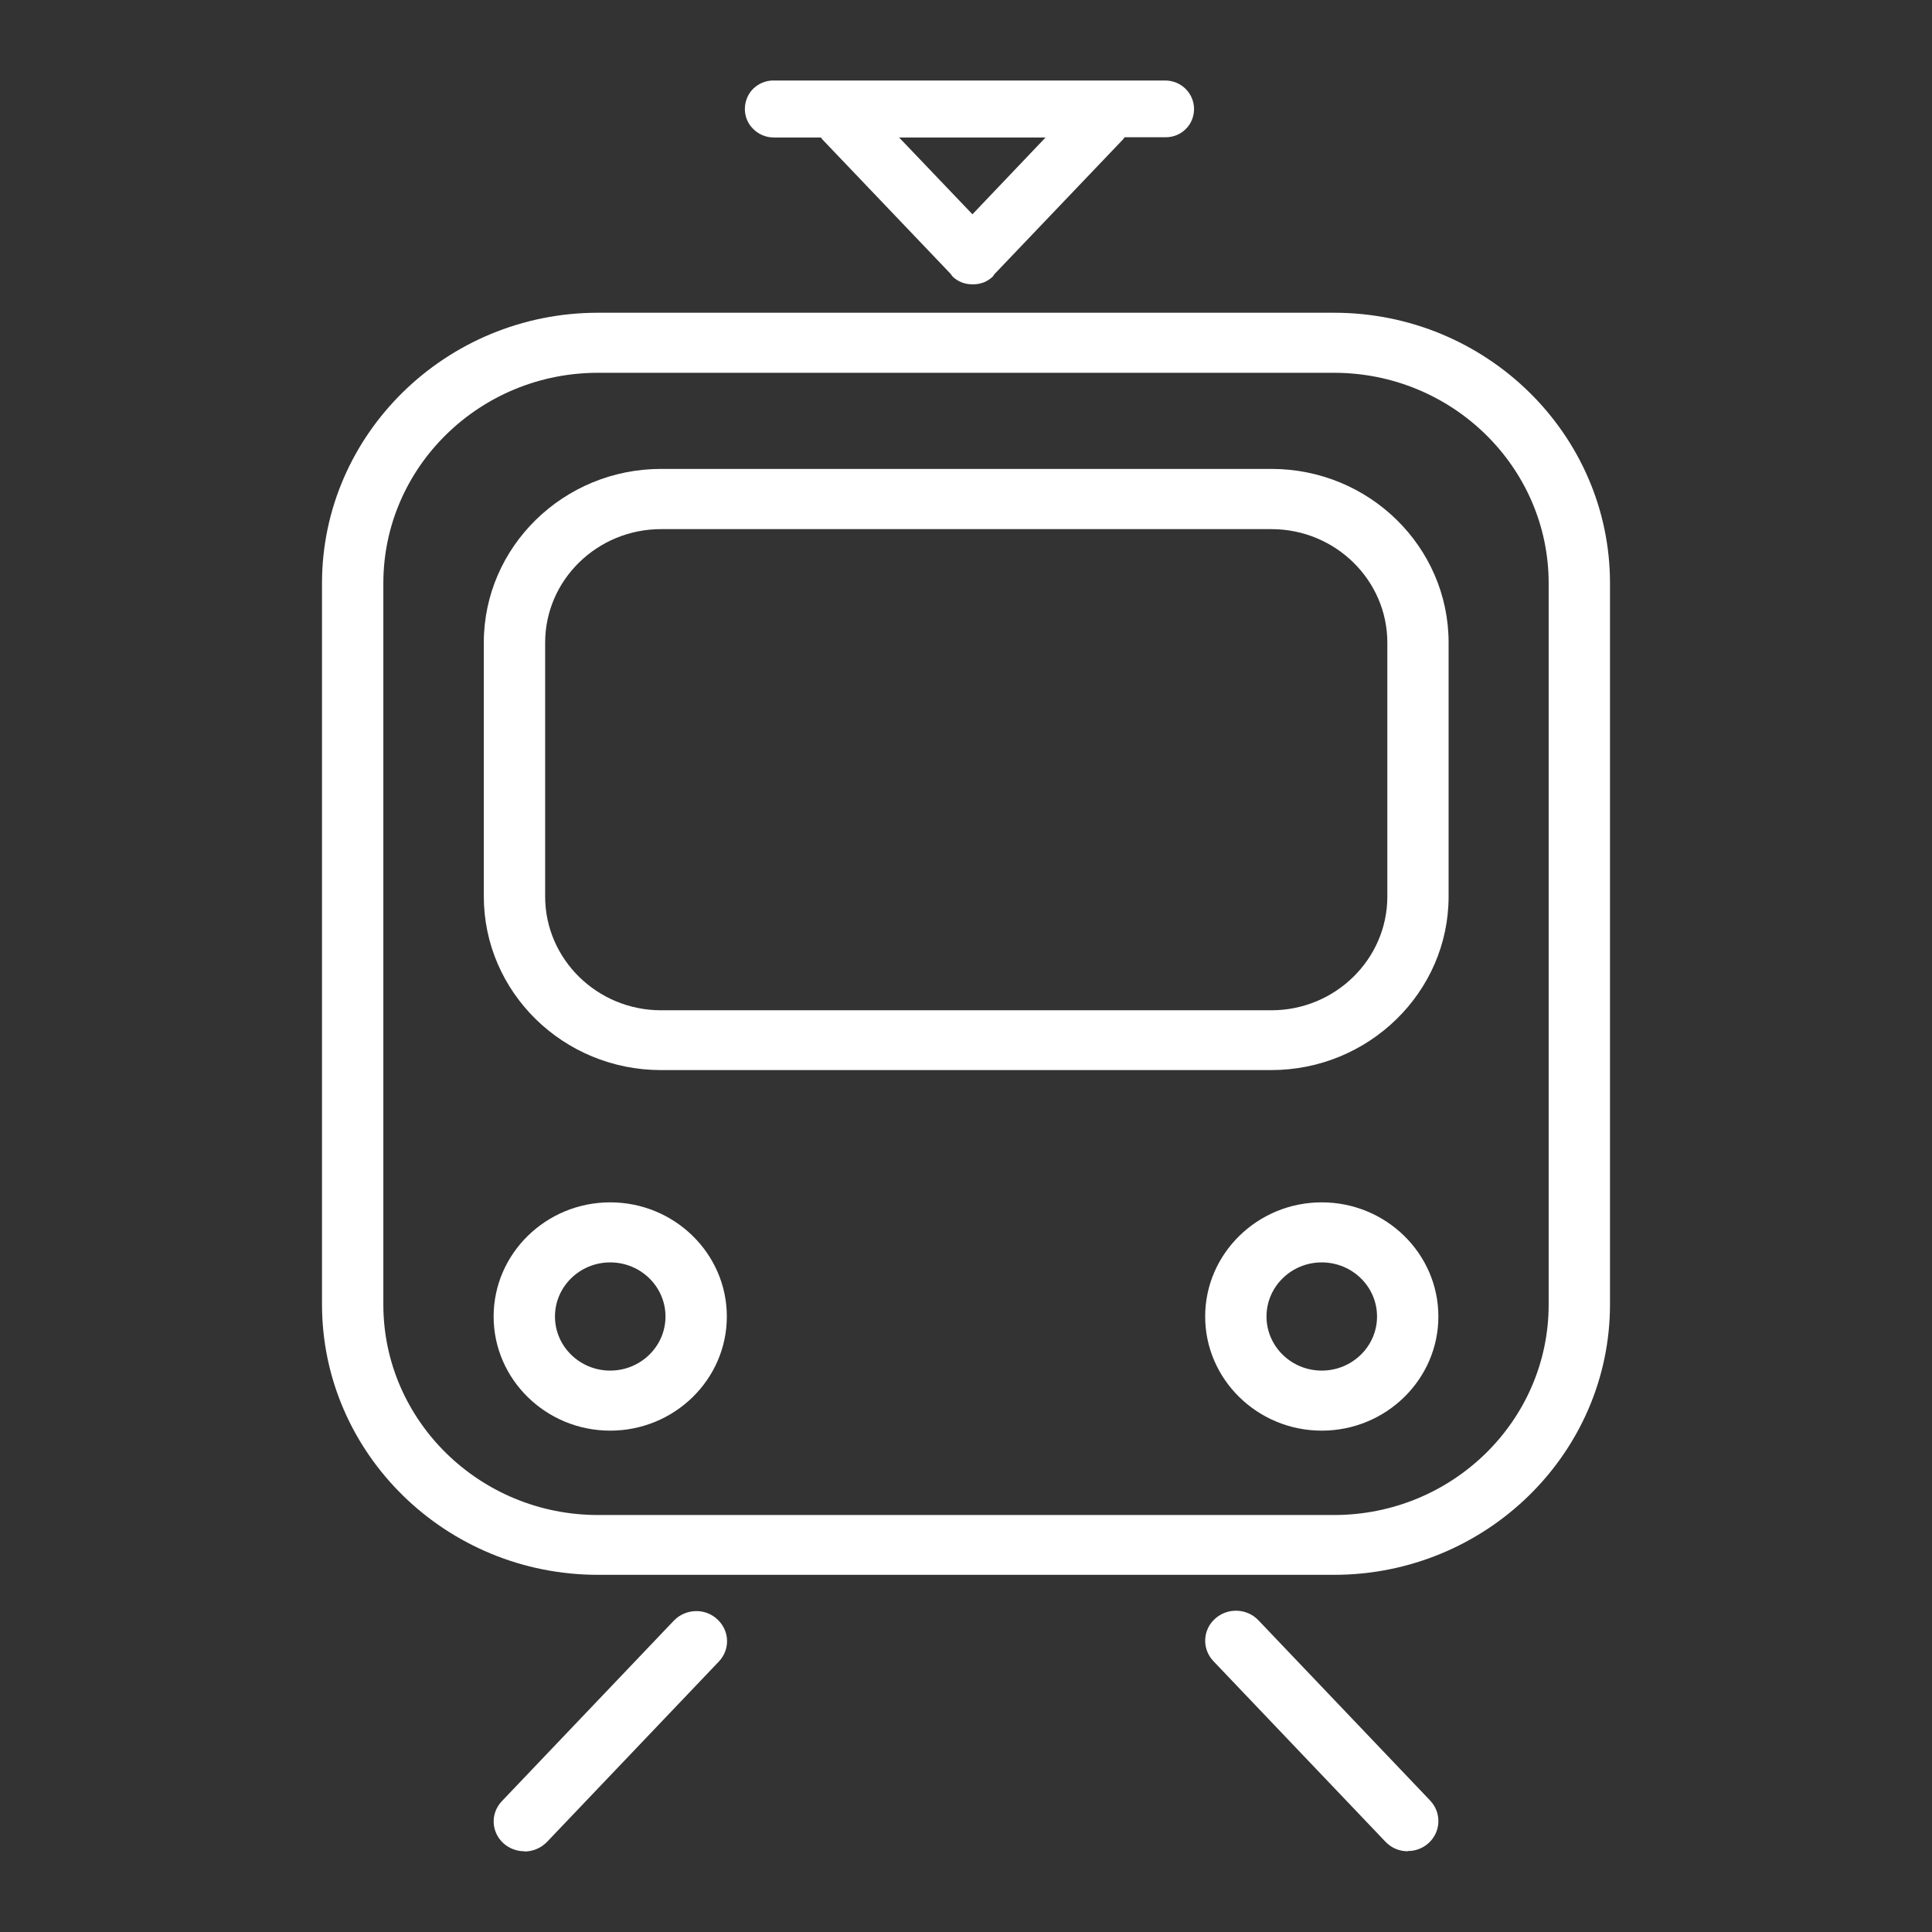
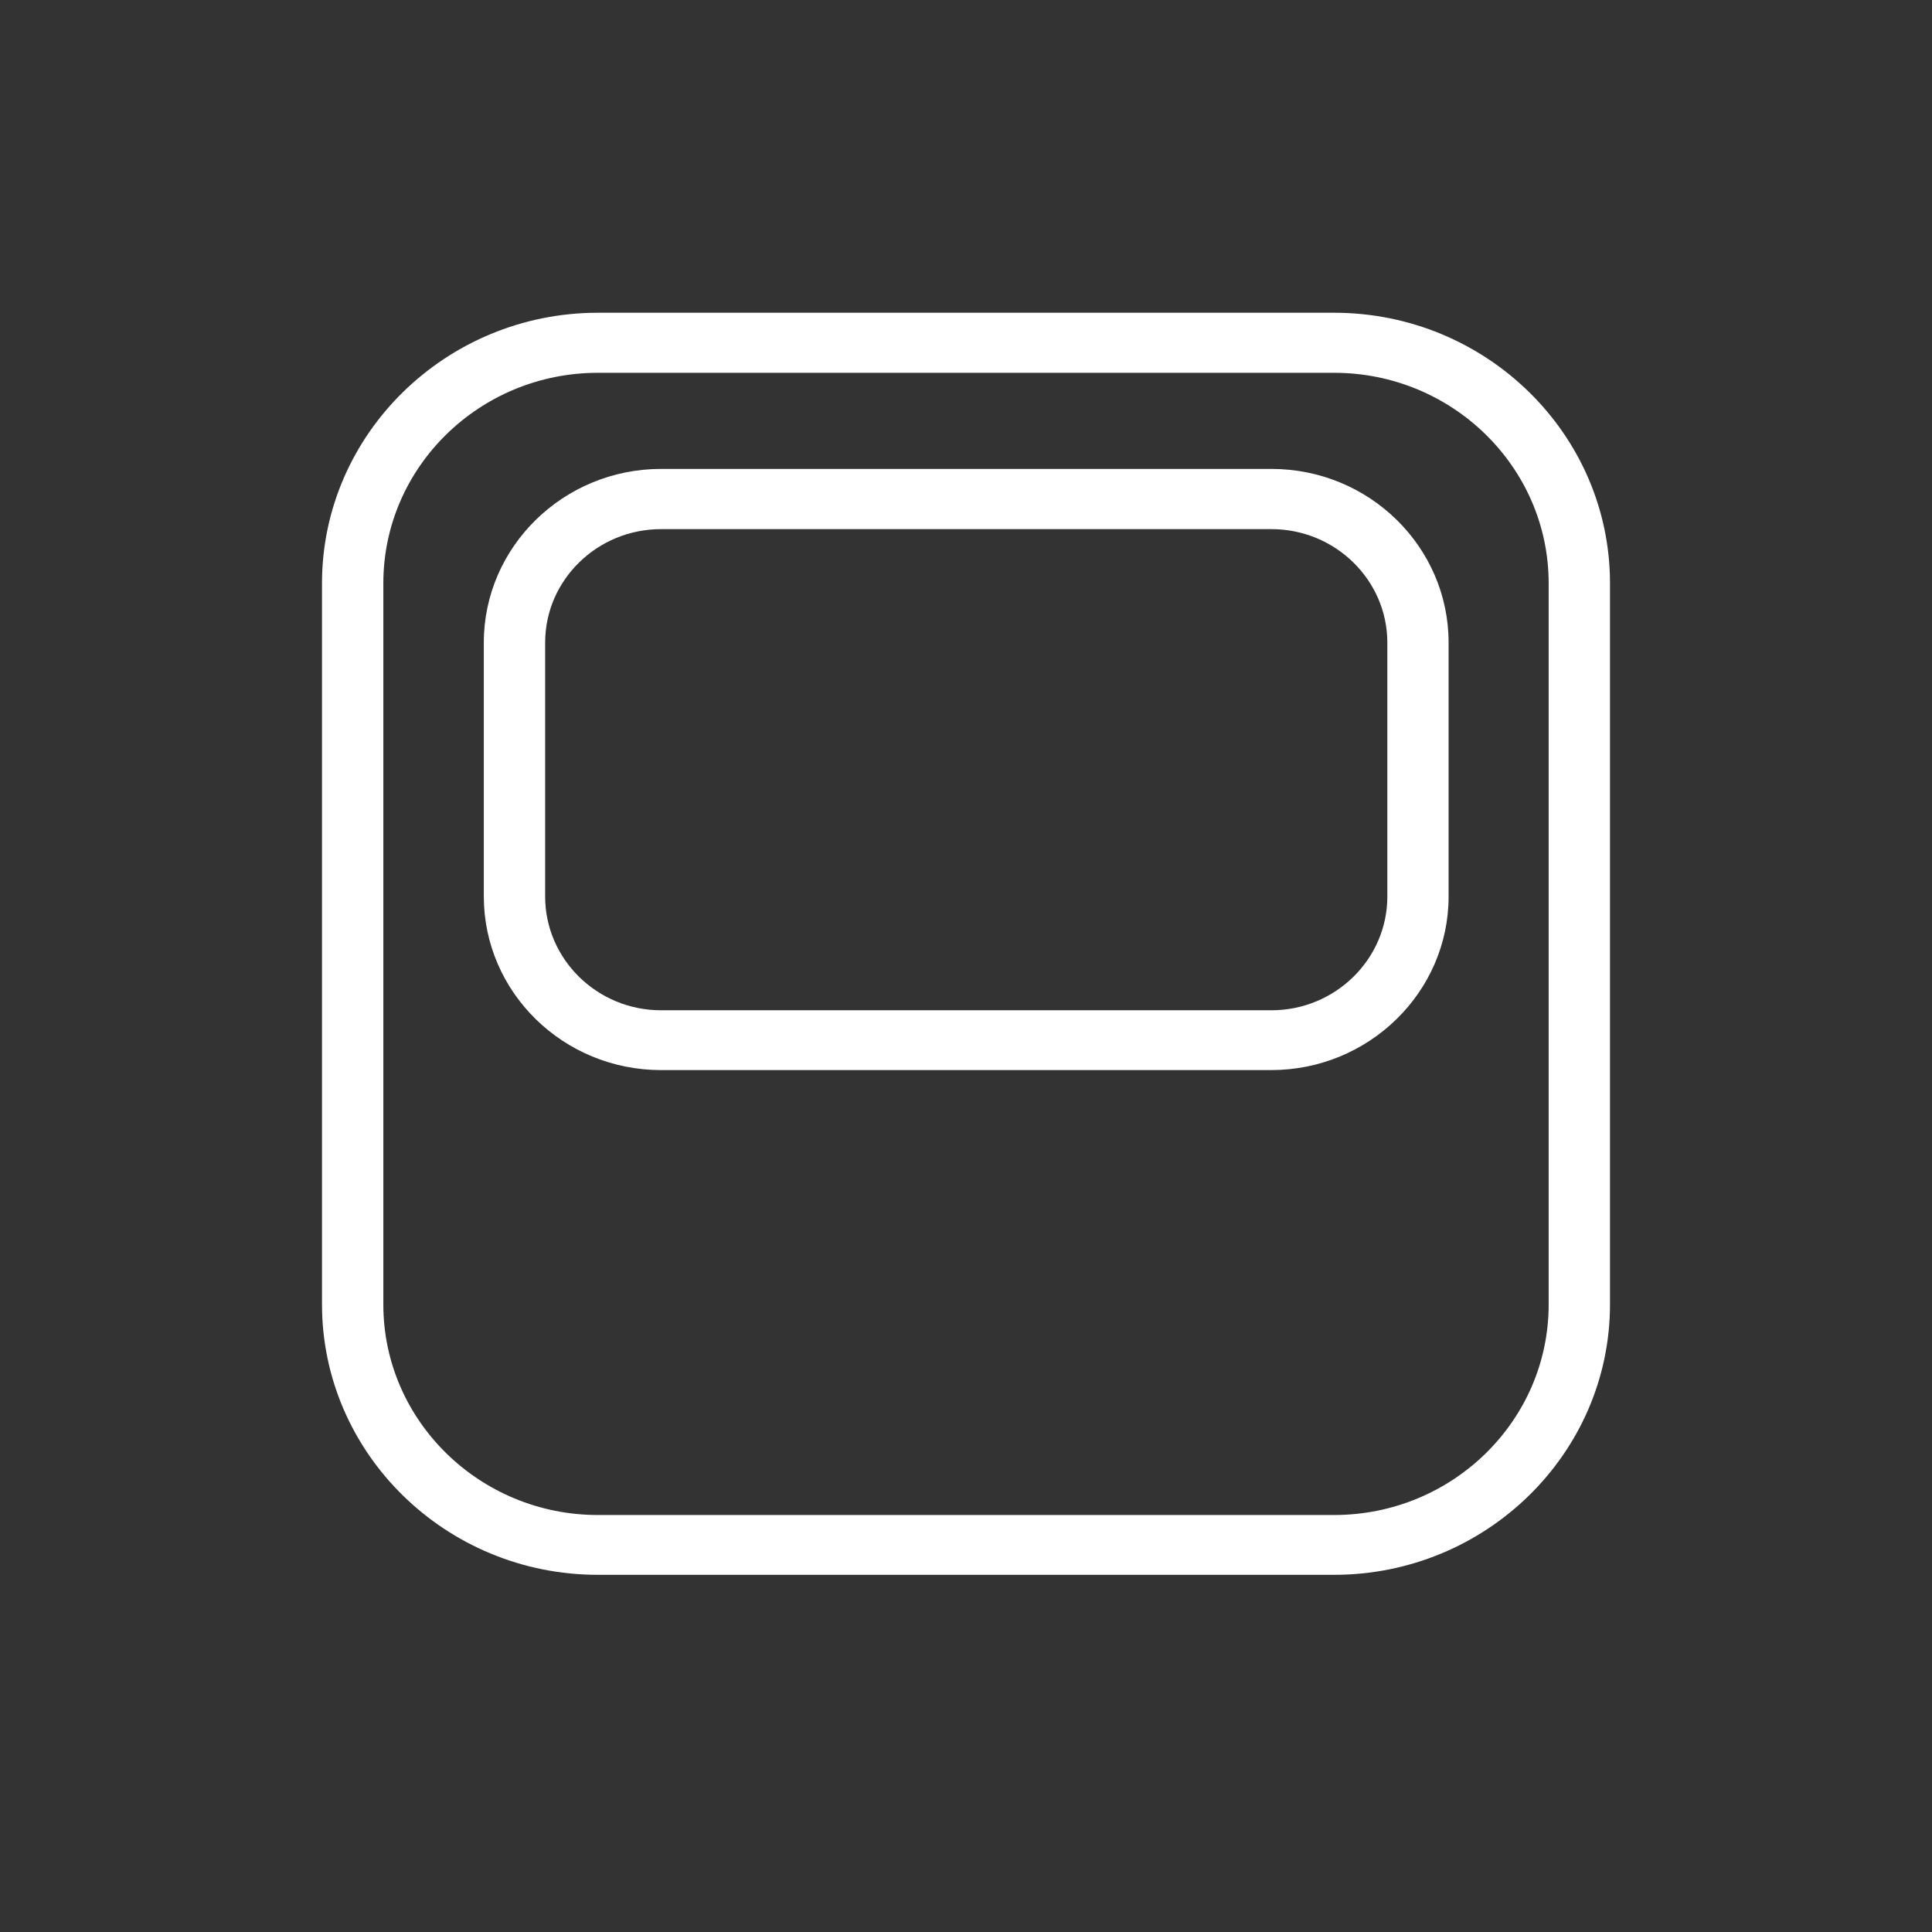
<svg xmlns="http://www.w3.org/2000/svg" width="24" height="24" viewBox="0 0 24 24" fill="none">
  <rect x="0" y="0" width="24" height="24" fill="#333333" stroke="none" />
-   <path d="M7.58 17.772C6.783 17.772 6.132 17.136 6.132 16.354C6.132 15.572 6.783 14.936 7.58 14.936C8.378 14.936 9.029 15.572 9.029 16.354C9.029 17.136 8.378 17.772 7.58 17.772ZM7.58 15.682C7.201 15.682 6.894 15.984 6.894 16.354C6.894 16.724 7.201 17.026 7.58 17.026C7.96 17.026 8.267 16.724 8.267 16.354C8.267 15.984 7.96 15.682 7.58 15.682Z" fill="white" />
-   <path d="M16.419 17.772C15.622 17.772 14.971 17.136 14.971 16.354C14.971 15.572 15.622 14.936 16.419 14.936C17.217 14.936 17.868 15.572 17.868 16.354C17.868 17.136 17.217 17.772 16.419 17.772ZM16.419 15.682C16.04 15.682 15.733 15.984 15.733 16.354C15.733 16.724 16.04 17.026 16.419 17.026C16.799 17.026 17.106 16.724 17.106 16.354C17.106 15.984 16.799 15.682 16.419 15.682Z" fill="white" />
  <path d="M16.572 19.563H7.428C5.537 19.563 4 18.055 4 16.203V7.245C4 5.394 5.54 3.885 7.428 3.885H16.572C18.463 3.885 20 5.394 20 7.245V16.203C20 18.055 18.46 19.563 16.572 19.563ZM7.428 4.631C5.958 4.631 4.762 5.803 4.762 7.245V16.206C4.762 17.646 5.958 18.82 7.428 18.82H16.572C18.042 18.82 19.238 17.649 19.238 16.206V7.245C19.238 5.805 18.042 4.631 16.572 4.631H7.428Z" fill="white" />
  <path d="M15.791 13.293H8.212C6.996 13.293 6.01 12.325 6.01 11.135V7.983C6.01 6.793 6.999 5.825 8.212 5.825H15.794C17.009 5.825 17.995 6.793 17.995 7.983V11.137C17.995 12.325 17.004 13.293 15.791 13.293ZM8.212 6.573C7.42 6.573 6.772 7.204 6.772 7.983V11.137C6.772 11.914 7.417 12.55 8.212 12.55H15.794C16.586 12.55 17.234 11.916 17.234 11.137V7.983C17.234 7.207 16.588 6.573 15.794 6.573H8.212Z" fill="white" />
-   <path d="M6.514 22.997C6.42 22.997 6.329 22.964 6.254 22.898C6.099 22.756 6.091 22.523 6.237 22.372L8.372 20.131C8.516 19.983 8.757 19.972 8.91 20.115C9.065 20.257 9.073 20.49 8.929 20.641L6.794 22.882C6.719 22.959 6.617 23 6.514 23" fill="white" />
-   <path d="M17.488 22.997C17.386 22.997 17.286 22.959 17.209 22.877L15.074 20.636C14.93 20.485 14.938 20.249 15.093 20.109C15.248 19.969 15.486 19.977 15.63 20.125L17.765 22.366C17.909 22.517 17.901 22.753 17.749 22.893C17.674 22.962 17.583 22.994 17.488 22.994" fill="white" />
-   <path d="M14.47 1H9.605C9.511 1 9.422 1.038 9.355 1.104C9.289 1.17 9.253 1.261 9.253 1.354C9.253 1.444 9.286 1.529 9.35 1.595C9.419 1.667 9.511 1.708 9.613 1.708H10.2C10.2 1.708 10.206 1.721 10.211 1.727L11.812 3.405C11.812 3.405 11.825 3.427 11.834 3.436C11.9 3.499 11.986 3.532 12.078 3.532C12.078 3.532 12.08 3.532 12.083 3.532C12.083 3.532 12.086 3.532 12.089 3.532C12.183 3.532 12.266 3.499 12.332 3.436C12.341 3.427 12.346 3.414 12.354 3.405L13.955 1.727C13.955 1.727 13.963 1.713 13.969 1.705H14.481C14.575 1.705 14.664 1.669 14.73 1.603C14.797 1.538 14.833 1.447 14.833 1.351C14.83 1.156 14.672 1 14.473 1M12.991 1.705L12.08 2.662L11.169 1.708H12.991V1.705Z" fill="white" />
</svg>